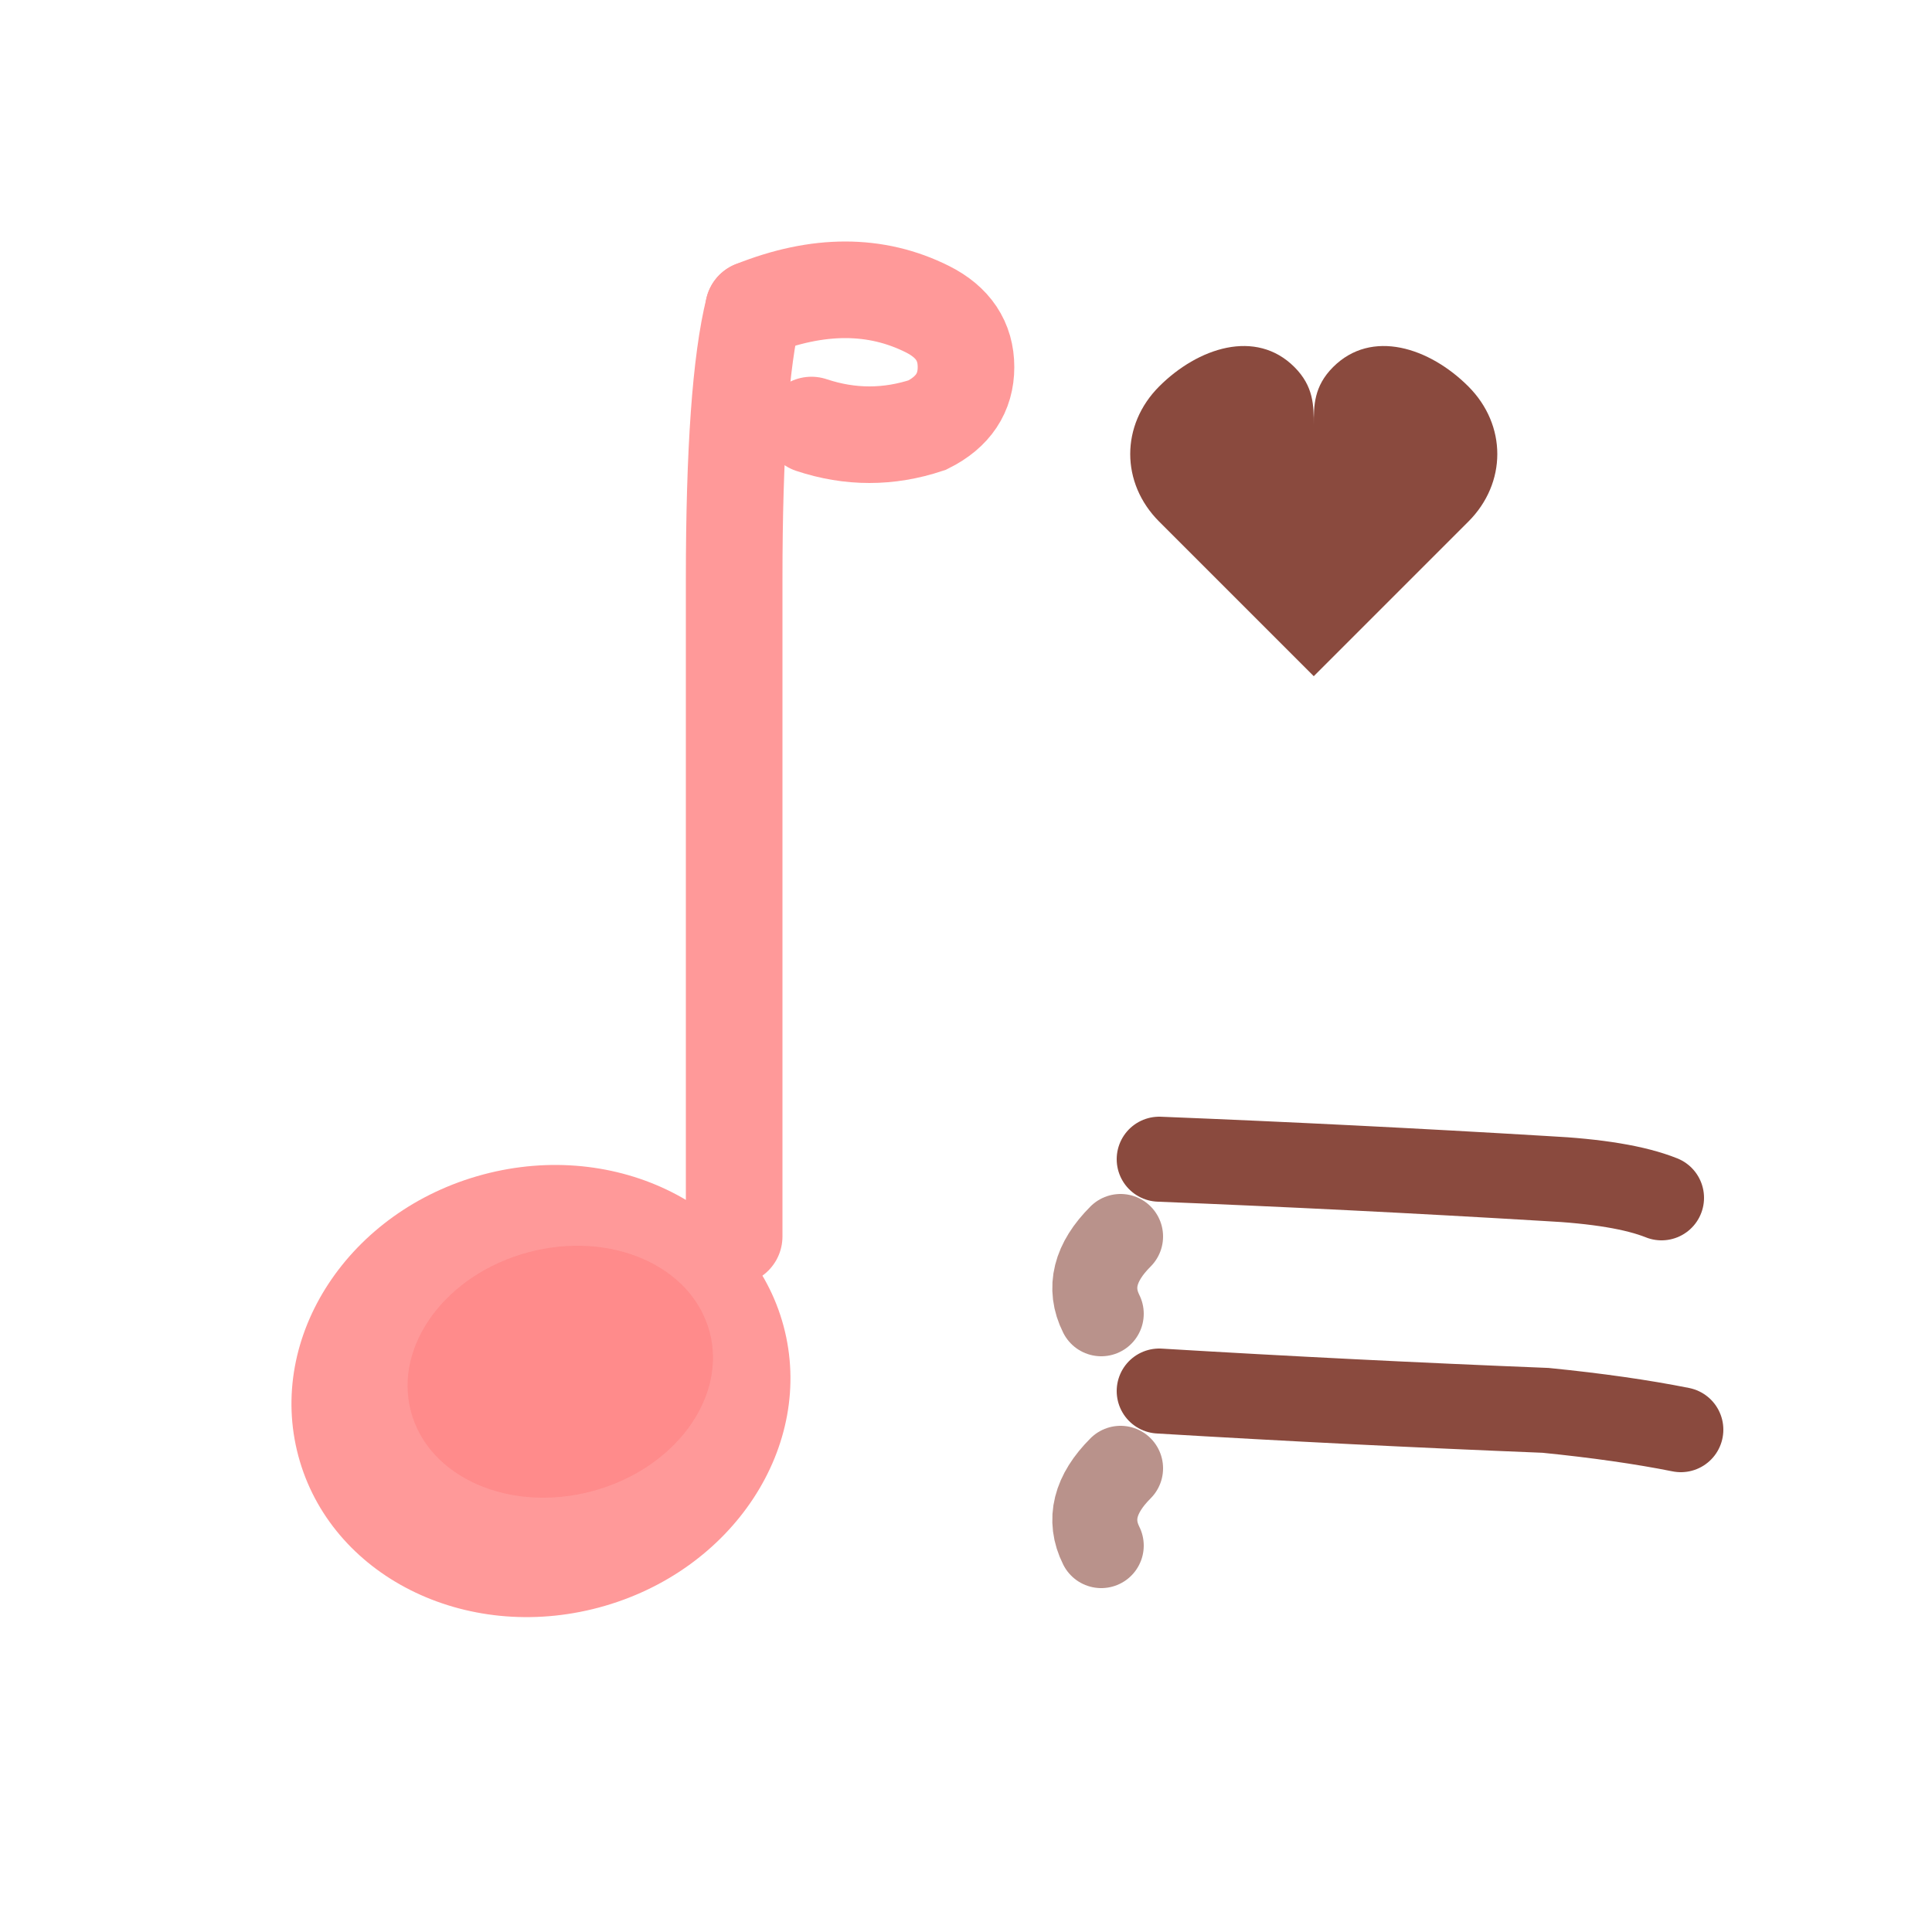
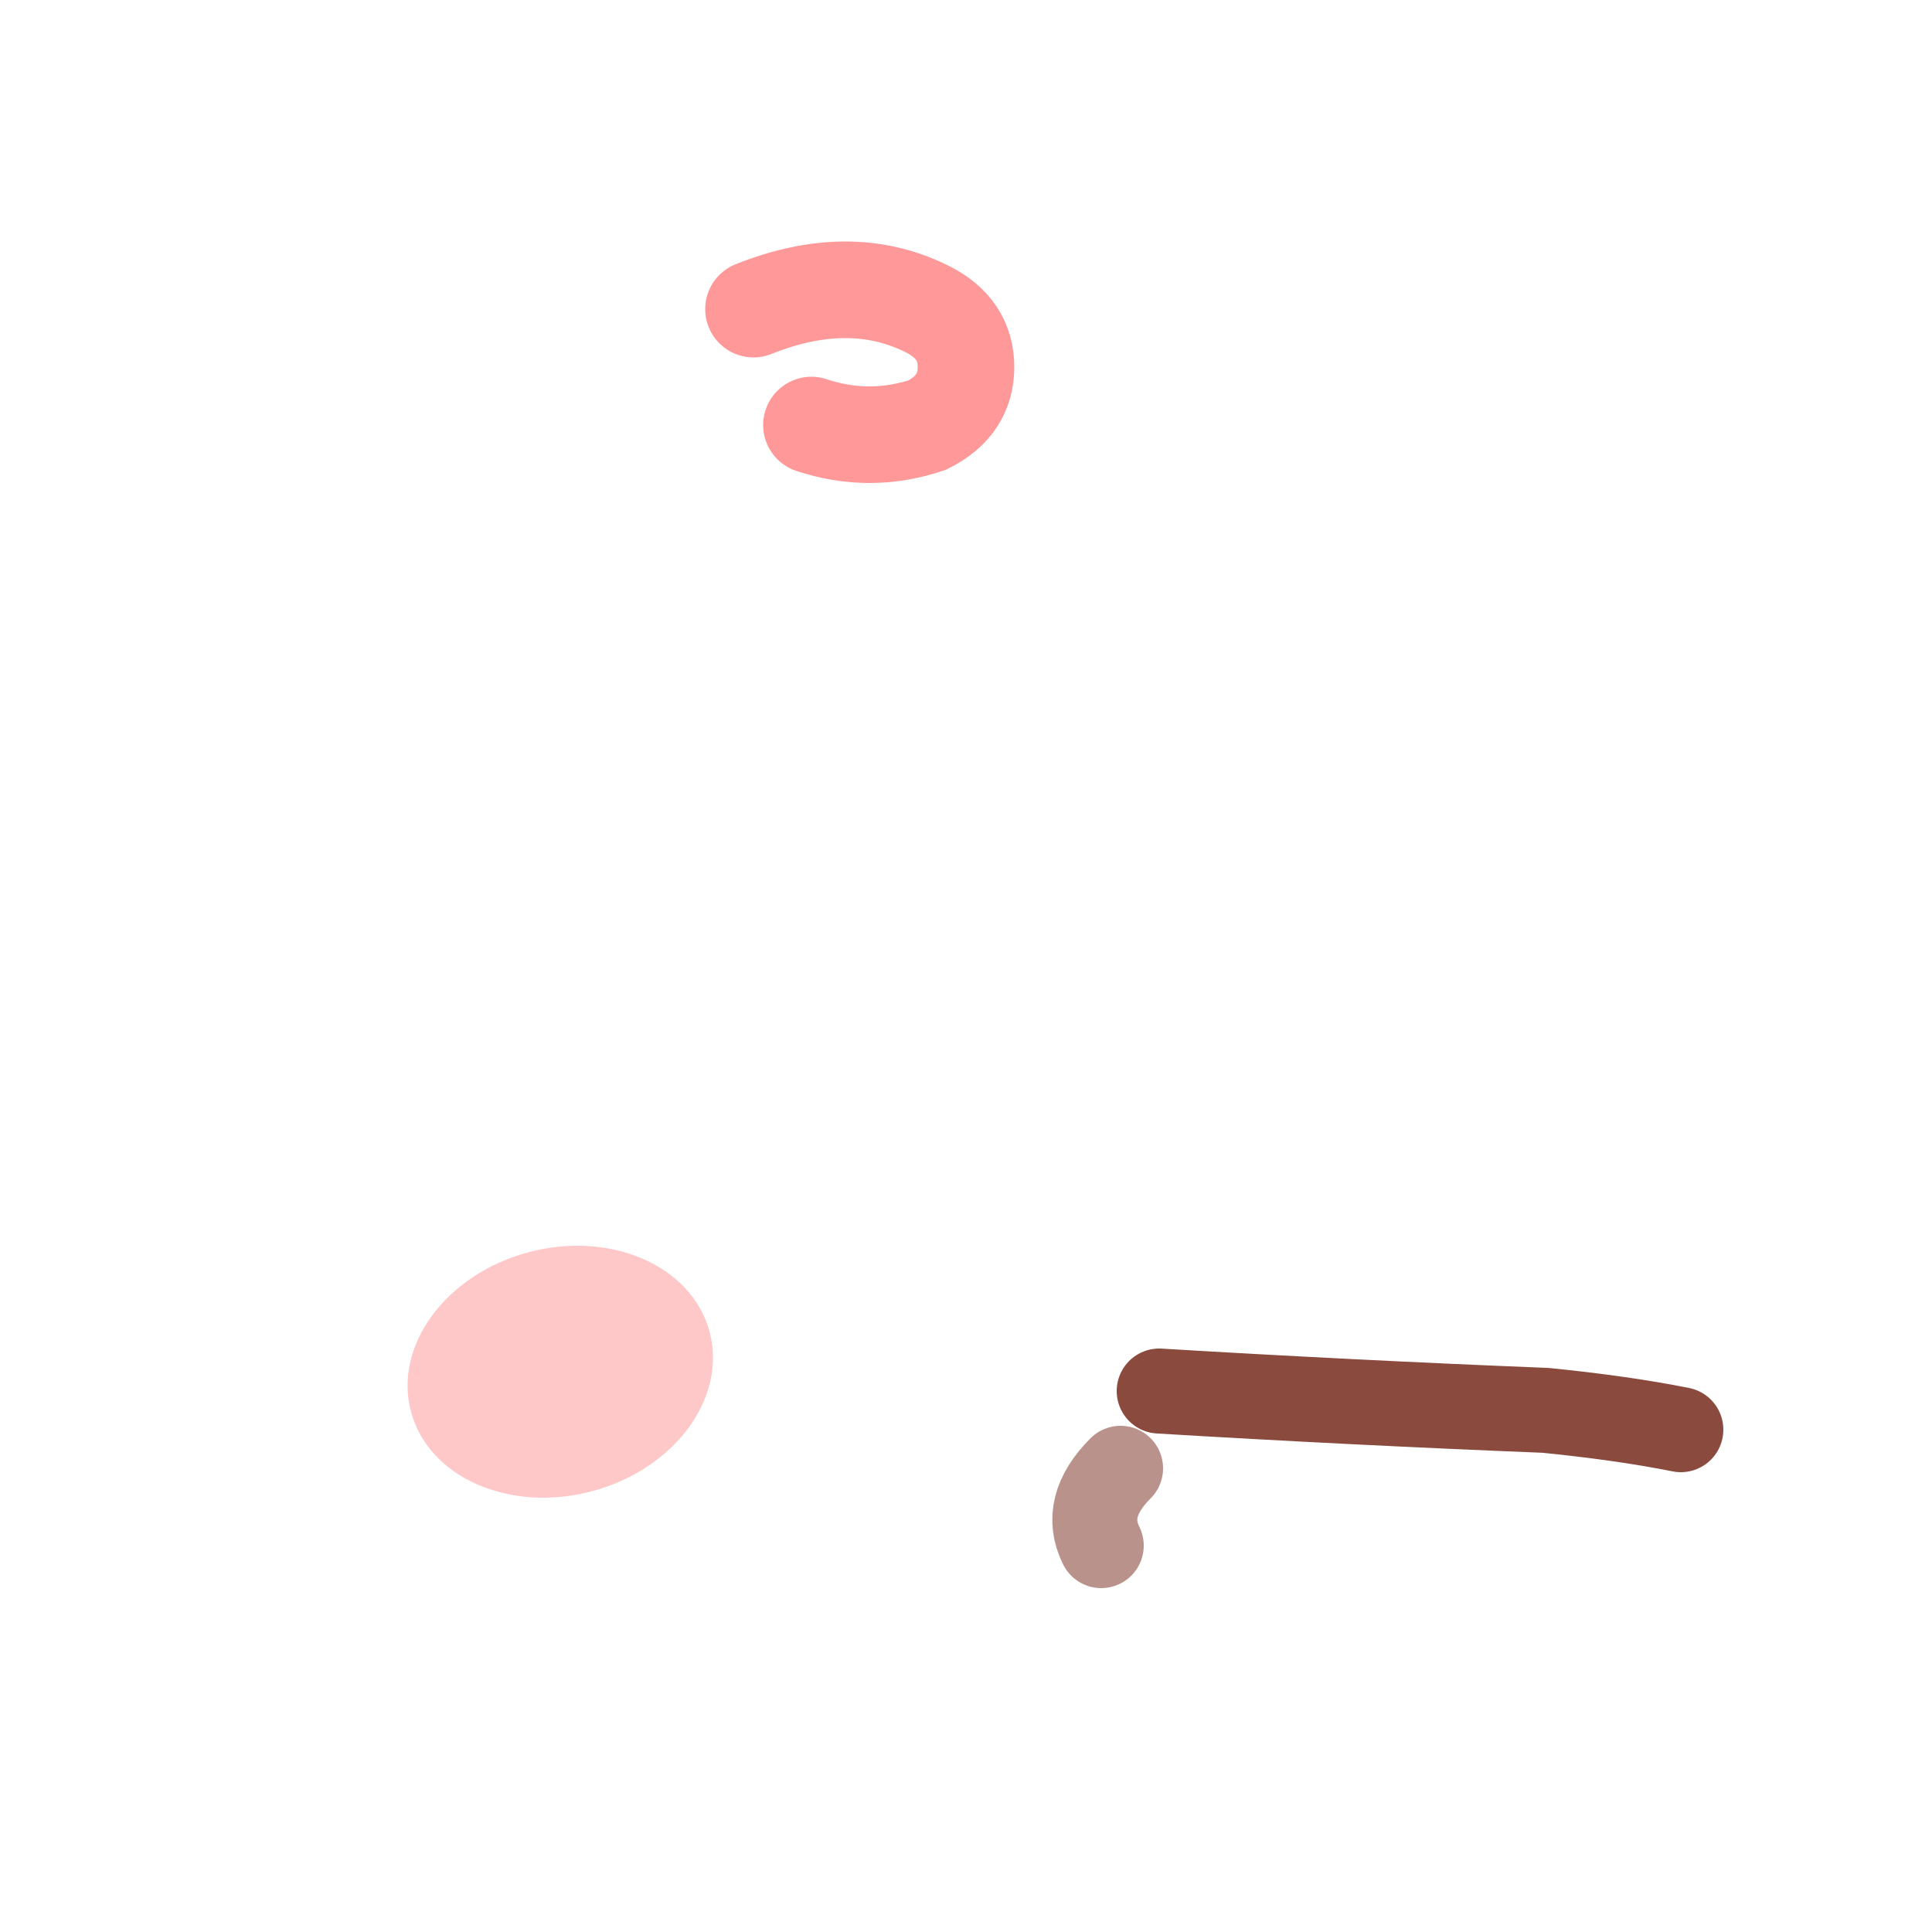
<svg xmlns="http://www.w3.org/2000/svg" width="50" height="50" viewBox="0 0 50 50">
  <defs>
    <style>
      .note-line { stroke: #ff9999; stroke-width: 2.5; fill: none; stroke-linecap: round; }
      .note-circle { fill: #ff9999; }
      .list-line { stroke: #8a4a3e; stroke-width: 2.2; fill: none; stroke-linecap: round; }
      .heart { fill: #8a4a3e; }
    </style>
  </defs>
-   <path class="list-line" d="M 30 30 Q 35 30.2 40 30.5 Q 42 30.6 43 31" />
  <path class="list-line" d="M 30 36 Q 35 36.3 40 36.5 Q 42 36.7 43.5 37" />
-   <path class="heart" d="M 38 10     C 37 9 35.5 8.5 34.5 9.5     C 34 10 34 10.5 34 11     C 34 10.5 34 10 33.5 9.5     C 32.5 8.5 31 9 30 10     C 29 11 29 12.5 30 13.5     L 34 17.5     L 38 13.5     C 39 12.5 39 11 38 10 Z" />
  <g>
-     <path class="note-line" d="M 19.5 8       Q 19 10 19 15       Q 19 25 19 32" stroke-width="2.8" />
    <path class="note-line" d="M 19.5 8       Q 22 7 24 8       Q 25 8.5 25 9.5       Q 25 10.5 24 11       Q 22.5 11.5 21 11" stroke-width="2" />
-     <ellipse class="note-circle" cx="14" cy="36" rx="6.5" ry="5.8" transform="rotate(-15 14 36)" />
    <ellipse cx="14.5" cy="35.5" rx="4" ry="3.2" transform="rotate(-15 14.5 35.5)" fill="#ff7777" opacity="0.4" />
  </g>
-   <path class="list-line" d="M 29 32 Q 28 33 28.5 34" stroke-width="1.5" opacity="0.6" />
  <path class="list-line" d="M 29 38 Q 28 39 28.5 40" stroke-width="1.5" opacity="0.6" />
</svg>